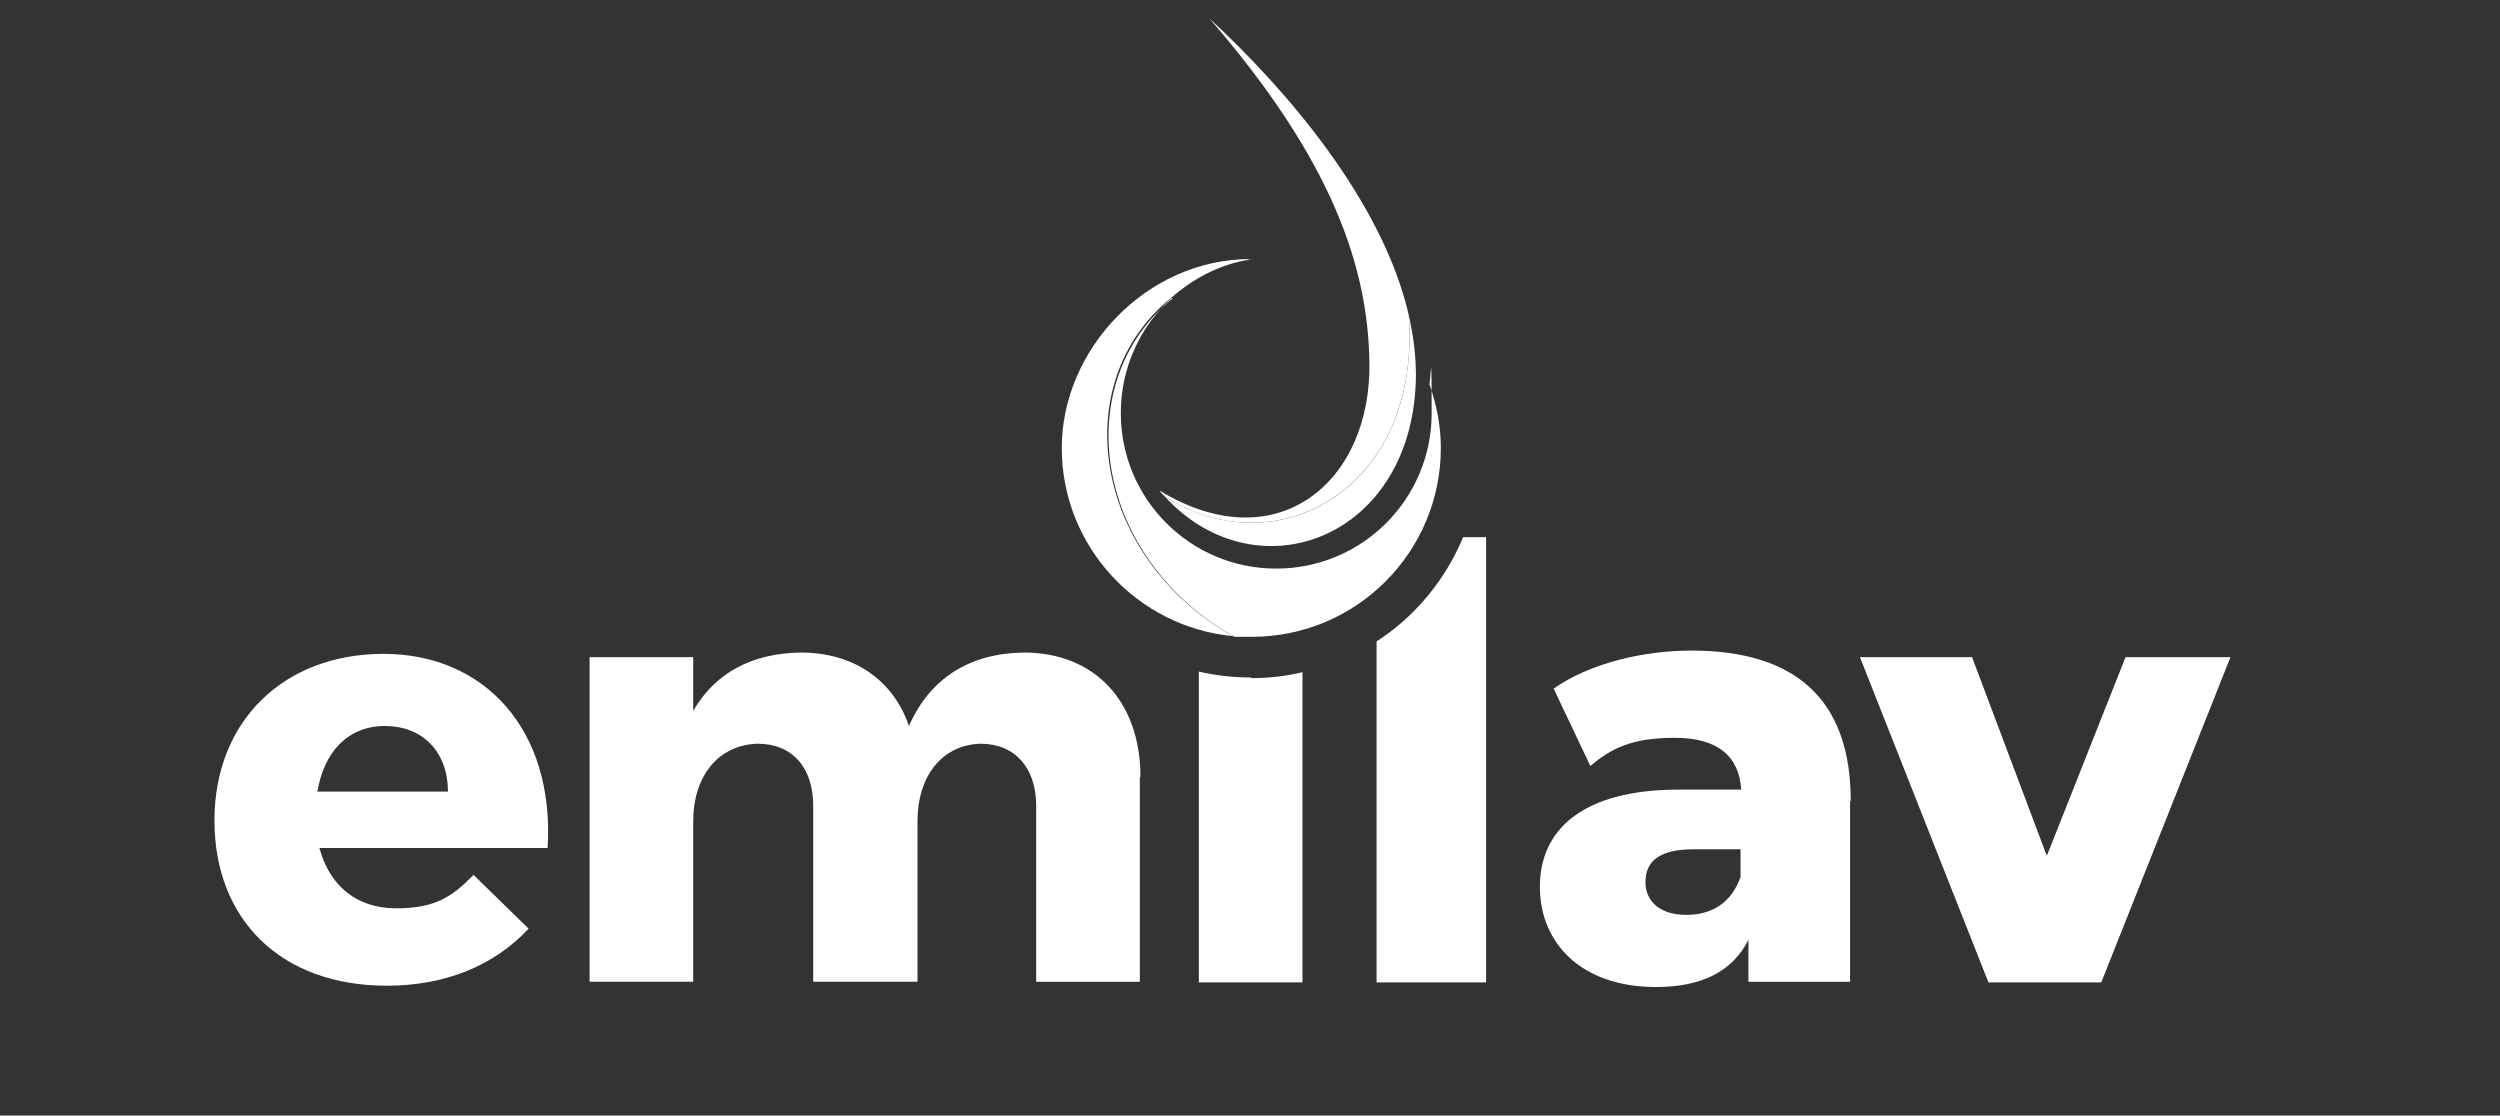
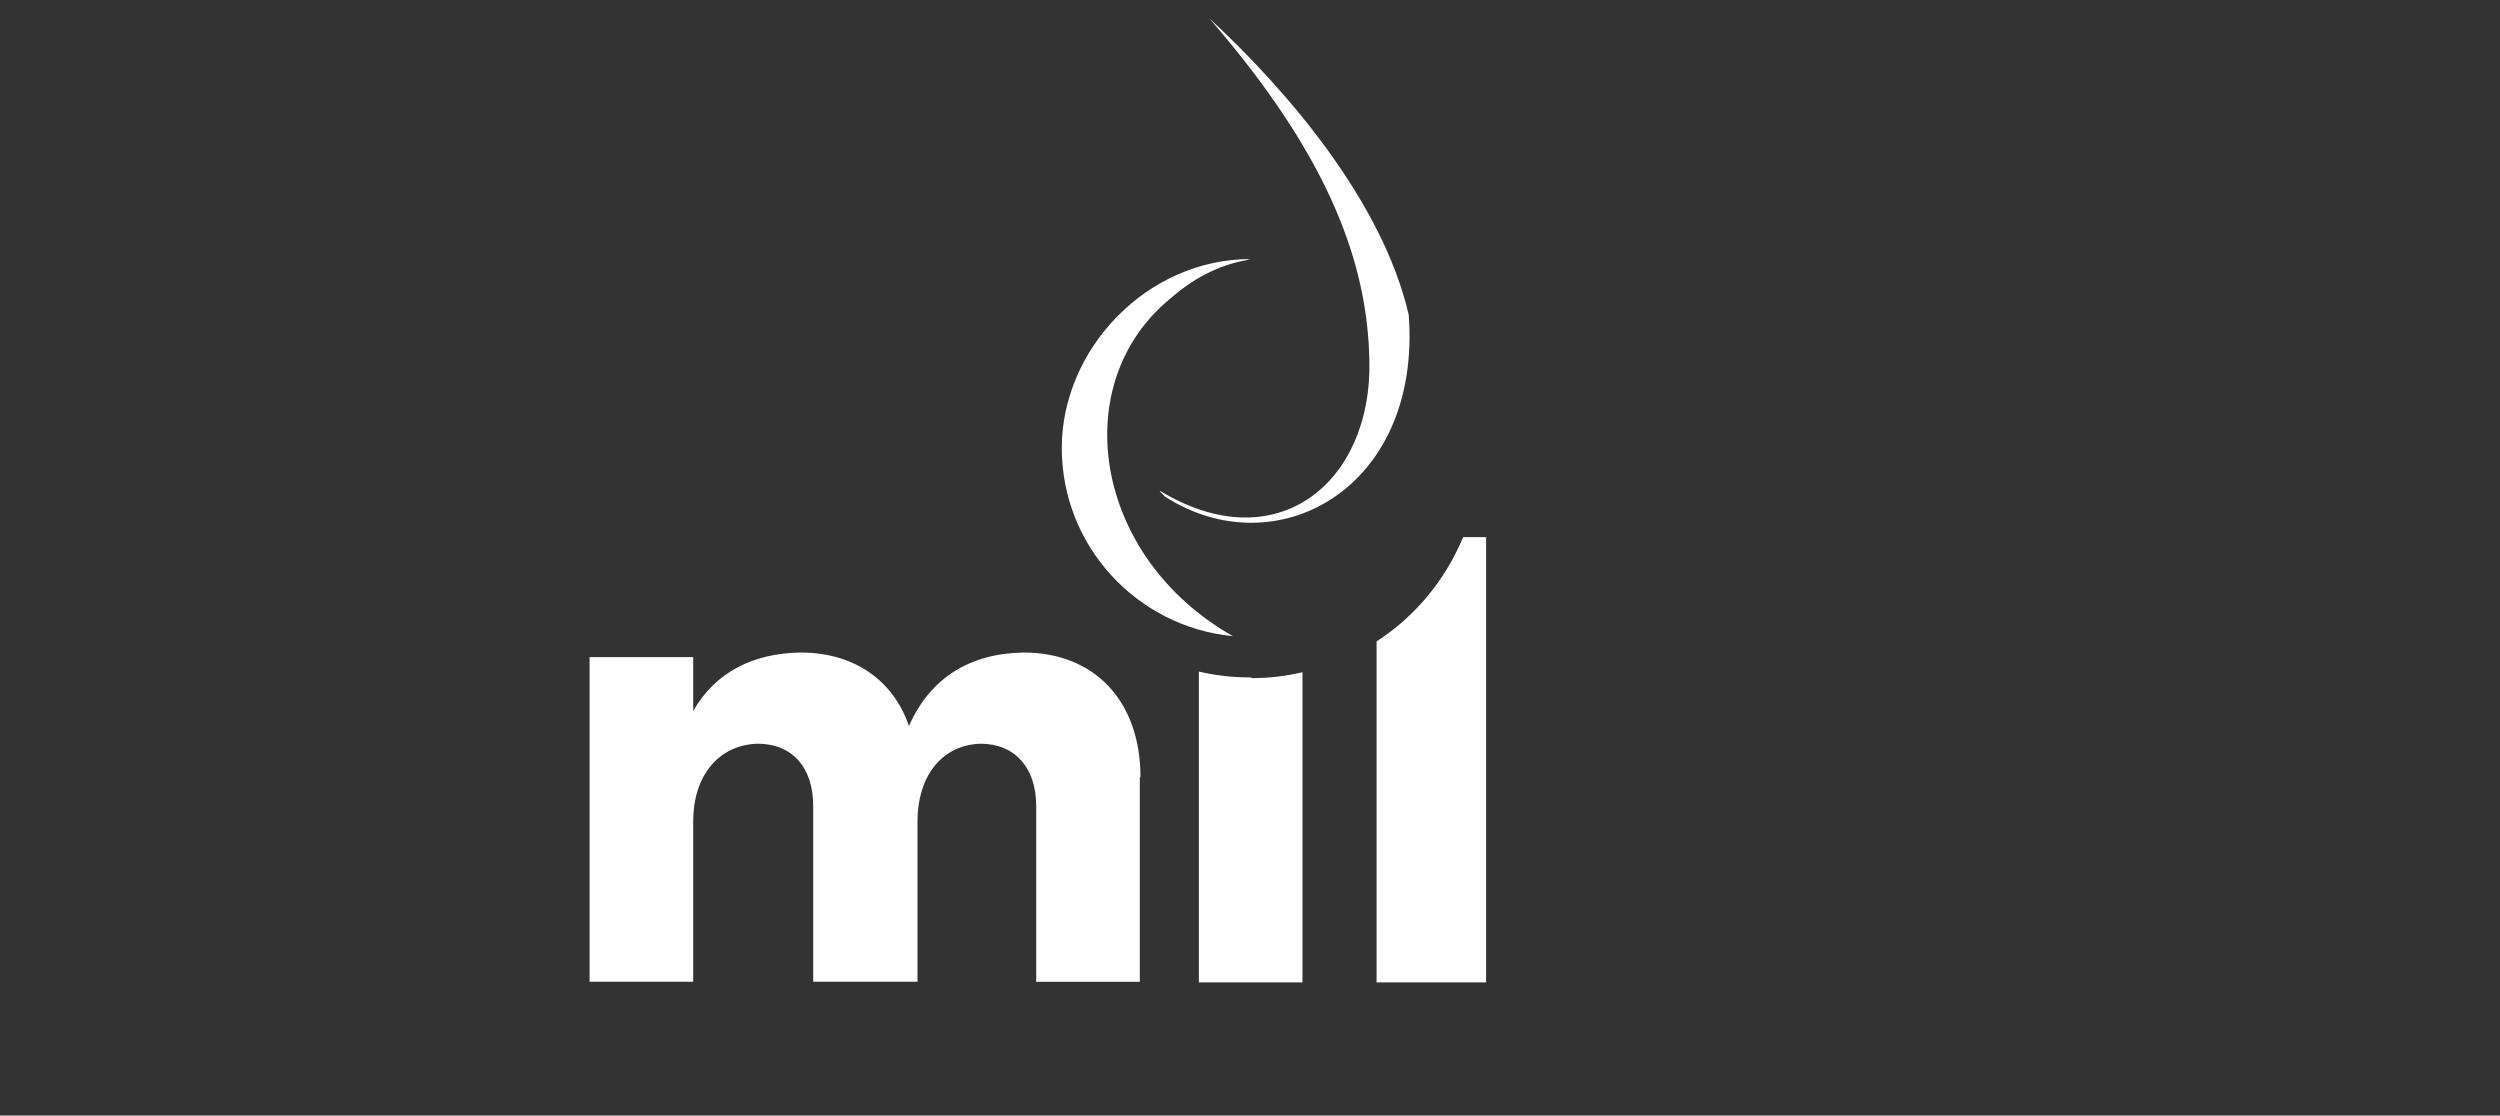
<svg xmlns="http://www.w3.org/2000/svg" viewBox="0 0 381.2 170.1">
  <rect x="0" y="0" width="381.2" height="170.1" fill="#333333" stroke="none" />
  <defs>
    <style>      .cls-1 {        fill-rule: evenodd;      }      .cls-1, .cls-2 {        fill: #fff;      }    </style>
  </defs>
  <g>
    <g id="Calque_1">
      <g>
        <g id="lav">
          <path class="cls-2" d="M223.1,81.9c-2.7,6.5-7.3,12.1-13.2,15.9v52h16.7v-67.9h-3.5Z" />
        </g>
        <g id="emi">
-           <path class="cls-2" d="M83.5,129.3h-34.8c1.6,5.9,5.8,9.2,11.7,9.2s8.5-1.7,11.8-5.1l8.4,8.2c-5.1,5.5-12.5,8.7-21.6,8.7-16.2,0-26.3-10.1-26.3-25.2s10.5-25.4,25.8-25.4,26.1,11.5,25,29.6h0ZM68.3,120.7c0-6.1-3.9-10-9.6-10s-9.3,4-10.3,10h19.9Z" />
          <path class="cls-2" d="M173.8,118.5v31.2h-15.8v-26.8c0-5.9-3.3-9.5-8.5-9.5-6,.2-9.6,5.1-9.6,11.8v24.5h-15.9v-26.8c0-5.9-3.2-9.5-8.5-9.5-6.1.2-9.8,5.1-9.8,11.8v24.5h-15.8v-49.5h15.8v8.2c3.4-5.9,9.1-8.8,16.4-8.9,8.1,0,14.1,4.2,16.5,11.2,3.2-7.3,9.3-11.1,17.5-11.2,10.8,0,17.8,7.4,17.8,19h0Z" />
          <path class="cls-2" d="M190.8,103.3c-2.8,0-5.5-.3-8-.9v47.4h15.8v-47.3c-2.5.6-5.1.9-7.8.9h0Z" />
          <g>
-             <path class="cls-1" d="M190.8,39.5h.5c-.4,0-.9,0-1.3.2.3,0,.5-.2.8-.2h0ZM178.7,45.4c-4.8,4.3-7.8,10.6-7.8,17.6,0,13.1,10.6,23.7,23.7,23.7s23.7-10.6,23.7-23.7-.2-3.1-.4-4.6c1.1,3.1,1.8,6.4,1.8,9.9,0,15.9-12.9,28.8-28.8,28.8s-1.8,0-2.7,0c-21.4-12.1-25.4-38.6-9.4-51.6h-.1Z" />
            <path class="cls-1" d="M189.9,39.7c-4.3.8-8.1,2.9-11.3,5.7-16,12.9-12,39.5,9.4,51.6-14.6-1.4-26.1-13.7-26.1-28.7s12.9-28.8,28.8-28.8c-.3,0-.6.2-.8.2h0Z" />
            <path class="cls-1" d="M184.4,2.8c11.8,10.9,26.4,27.9,30.4,45.2,2,26.6-20.3,38.6-37.2,27.7-.3-.3-.6-.6-.8-.9,17.9,10.9,32.5-1.3,32-19.9-.3-14.1-5.5-30.3-24.4-52.1Z" />
-             <path class="cls-1" d="M214.8,48c.7,3.1,1.1,6.2,1.1,9.2-.2,25-24.3,33.8-38.3,18.5,17,10.9,39.2-1.1,37.2-27.7Z" />
          </g>
        </g>
        <g id="cordon">
          <g>
-             <path class="cls-2" d="M282.1,122.2v27.5h-15.5v-6.4c-2.4,4.8-7.1,7.2-14.1,7.2-11.4,0-17.7-6.7-17.7-15.3s6.4-14.8,21.2-14.8h9.5c-.3-5-3.5-7.9-10.1-7.9s-9.7,1.6-12.9,4.3l-5.6-11.8c5.4-3.8,13.5-5.8,21-5.8,15.5,0,24.3,7.1,24.3,22.9h0ZM265.4,133.8v-4.3h-7.2c-5.4,0-7.3,2-7.3,5s2.3,5,6.2,5,6.9-1.8,8.3-5.8h0Z" />
-             <path class="cls-2" d="M340.1,100.2l-19.7,49.6h-17.2l-19.6-49.6h17.1l11.4,30.3,12-30.3h16Z" />
-           </g>
+             </g>
        </g>
      </g>
    </g>
  </g>
</svg>